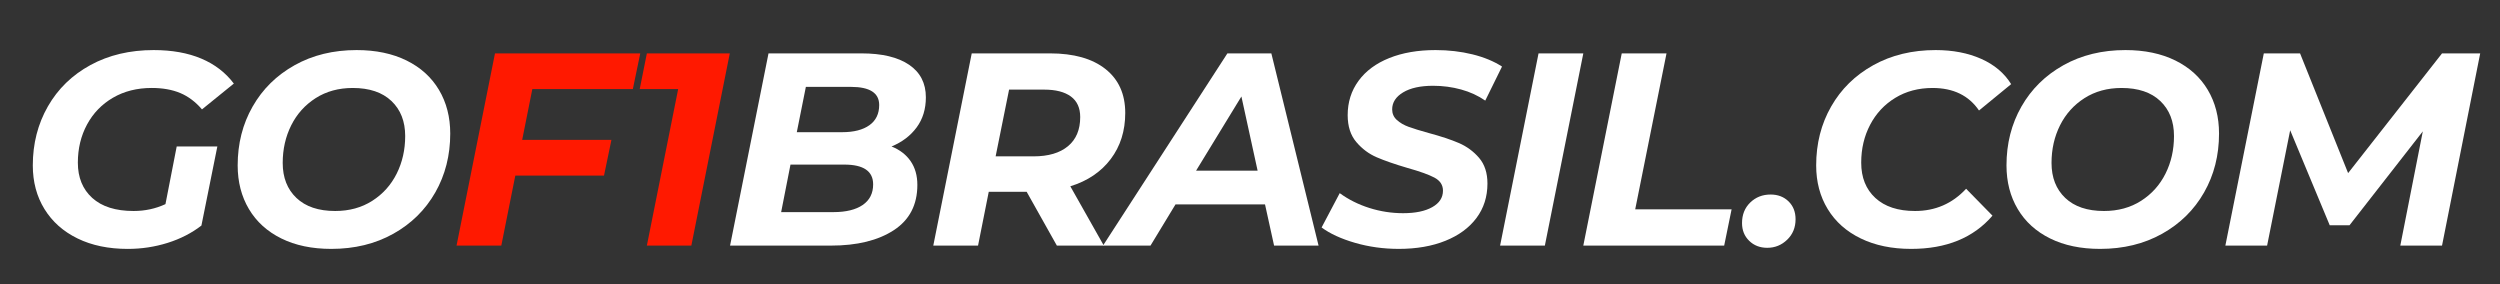
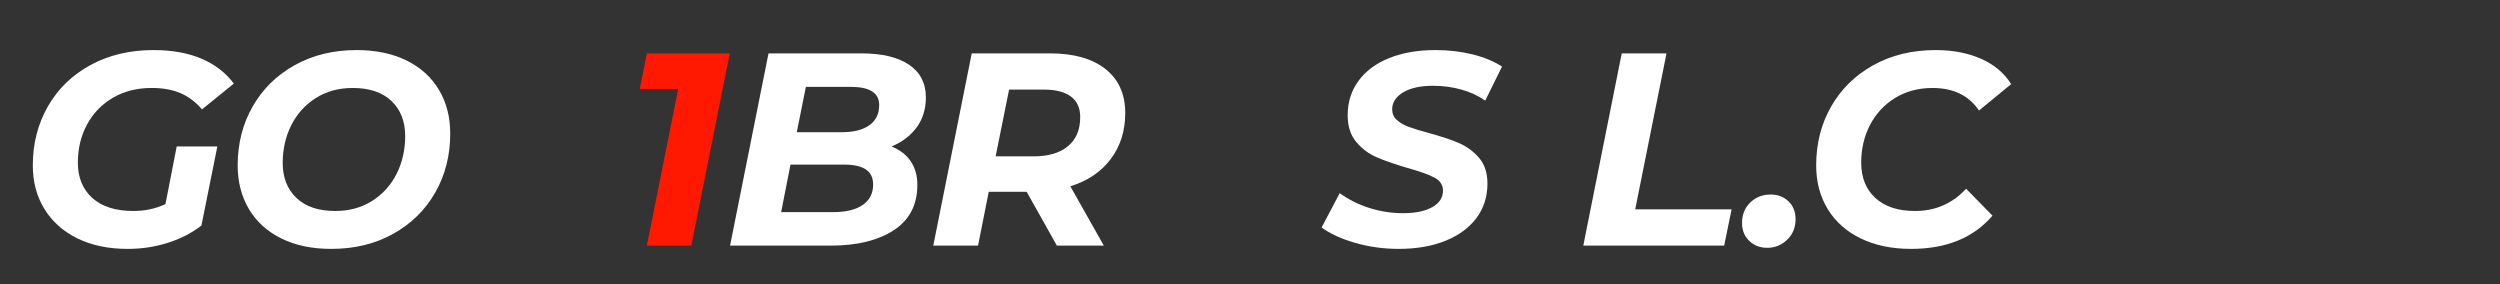
<svg xmlns="http://www.w3.org/2000/svg" version="1.1" id="Capa_1" x="0px" y="0px" width="264px" height="30px" viewBox="0 0 264 30" enable-background="new 0 0 264 30" xml:space="preserve">
  <rect x="0" y="0" width="264" height="30" fill="#333333" stroke="none" />
  <path fill="#FFFFFF" d="M18.66,15.467h4.292l-1.682,8.352c-1.025,0.793-2.214,1.402-3.567,1.828  c-1.353,0.424-2.755,0.637-4.205,0.637c-2.03,0-3.799-0.365-5.307-1.102c-1.508-0.734-2.673-1.77-3.495-3.104  c-0.822-1.333-1.232-2.87-1.232-4.609c0-2.301,0.532-4.38,1.595-6.236c1.063-1.856,2.562-3.311,4.495-4.364s4.157-1.581,6.67-1.581  c1.933,0,3.611,0.3,5.032,0.899c1.421,0.6,2.566,1.479,3.437,2.639l-3.364,2.726c-0.677-0.793-1.44-1.368-2.291-1.726  c-0.851-0.357-1.856-0.537-3.016-0.537c-1.547,0-2.91,0.343-4.089,1.029c-1.179,0.687-2.093,1.629-2.74,2.828  c-0.648,1.199-0.972,2.542-0.972,4.031c0,1.566,0.508,2.809,1.522,3.727c1.015,0.918,2.47,1.377,4.365,1.377  c1.198,0,2.32-0.24,3.364-0.725L18.66,15.467z" />
  <path fill="#FFFFFF" d="M29.709,25.182c-1.489-0.734-2.629-1.77-3.422-3.104c-0.793-1.333-1.189-2.87-1.189-4.609  c0-2.301,0.526-4.375,1.581-6.221c1.053-1.846,2.532-3.301,4.437-4.365c1.904-1.063,4.084-1.595,6.54-1.595  c2.03,0,3.789,0.368,5.278,1.102c1.489,0.735,2.629,1.769,3.422,3.103c0.792,1.334,1.189,2.871,1.189,4.611  c0,2.3-0.527,4.375-1.58,6.22c-1.054,1.848-2.533,3.303-4.437,4.365c-1.905,1.063-4.084,1.594-6.54,1.594  C32.957,26.283,31.198,25.918,29.709,25.182z M39.308,21.209c1.121-0.715,1.981-1.672,2.581-2.871  c0.599-1.198,0.899-2.523,0.899-3.973c0-1.547-0.483-2.779-1.45-3.698c-0.967-0.918-2.33-1.377-4.089-1.377  c-1.489,0-2.794,0.358-3.915,1.073c-1.121,0.716-1.982,1.673-2.581,2.871c-0.599,1.199-0.899,2.523-0.899,3.973  c0,1.547,0.483,2.779,1.45,3.697c0.966,0.918,2.33,1.377,4.089,1.377C36.882,22.281,38.187,21.924,39.308,21.209z" />
-   <path fill="#FF1900" d="M56.215,9.406l-1.073,5.365h9.425l-0.783,3.77h-9.367l-1.479,7.395h-4.727l4.06-20.299h15.341l-0.783,3.77  H56.215z" />
  <path fill="#FF1900" d="M77.066,5.636l-4.06,20.299h-4.698l3.306-16.529h-4.06l0.754-3.77H77.066z" />
  <path fill="#FFFFFF" d="M96.163,17.019c0.473,0.687,0.71,1.522,0.71,2.509c0,2.107-0.832,3.703-2.494,4.785  c-1.663,1.082-3.876,1.623-6.641,1.623H77.095l4.06-20.299h9.802c2.185,0,3.866,0.401,5.046,1.203  c1.179,0.803,1.769,1.948,1.769,3.437c0,1.238-0.324,2.296-0.972,3.176c-0.648,0.88-1.532,1.551-2.653,2.015  C95.017,15.815,95.688,16.332,96.163,17.019z M91.102,21.645c0.734-0.503,1.102-1.229,1.102-2.176c0-1.392-1.015-2.088-3.045-2.088  h-5.684l-0.986,5.018h5.539C89.342,22.398,90.367,22.146,91.102,21.645z M85.099,9.174l-0.957,4.785h4.785  c1.237,0,2.199-0.247,2.886-0.739c0.686-0.493,1.029-1.204,1.029-2.132c0-1.276-0.996-1.914-2.987-1.914H85.099z" />
  <path fill="#FFFFFF" d="M117.289,16.801c-1.025,1.354-2.446,2.311-4.263,2.871l3.538,6.264h-4.959l-3.19-5.684h-4.002l-1.131,5.684  h-4.727l4.06-20.299h8.265c2.513,0,4.466,0.551,5.858,1.653s2.088,2.649,2.088,4.64C118.826,13.824,118.313,15.448,117.289,16.801z   M112.779,15.438c0.86-0.715,1.291-1.74,1.291-3.074c0-0.967-0.329-1.692-0.986-2.175c-0.658-0.483-1.595-0.725-2.813-0.725h-3.712  l-1.421,7.048h4.002C110.706,16.512,111.919,16.153,112.779,15.438z" />
-   <path fill="#FFFFFF" d="M133.586,21.586h-9.454l-2.639,4.35h-5.017l13.137-20.299h4.641l4.987,20.299h-4.698L133.586,21.586z   M132.803,18.02l-1.711-7.831l-4.785,7.831H132.803z" />
  <path fill="#FFFFFF" d="M143.098,25.646c-1.469-0.426-2.648-0.967-3.537-1.625l1.914-3.625c0.928,0.678,1.971,1.199,3.131,1.566  s2.35,0.551,3.567,0.551c1.296,0,2.32-0.213,3.074-0.639c0.754-0.424,1.131-1.004,1.131-1.738c0-0.6-0.3-1.059-0.899-1.379  c-0.6-0.318-1.557-0.661-2.871-1.029c-1.314-0.387-2.387-0.758-3.219-1.116c-0.831-0.357-1.551-0.894-2.16-1.609  c-0.609-0.715-0.914-1.663-0.914-2.842c0-1.373,0.382-2.581,1.146-3.625c0.764-1.044,1.846-1.846,3.248-2.407  c1.4-0.561,3.029-0.841,4.887-0.841c1.371,0,2.668,0.15,3.885,0.449c1.219,0.3,2.263,0.73,3.133,1.291l-1.77,3.596  c-0.754-0.522-1.604-0.914-2.552-1.174c-0.947-0.261-1.934-0.392-2.958-0.392c-1.334,0-2.389,0.232-3.161,0.696  c-0.773,0.464-1.159,1.063-1.159,1.798c0,0.445,0.164,0.817,0.492,1.116c0.328,0.3,0.744,0.542,1.247,0.725  c0.503,0.184,1.208,0.401,2.117,0.652c1.295,0.348,2.358,0.701,3.19,1.059c0.83,0.358,1.541,0.88,2.131,1.565  c0.59,0.688,0.885,1.592,0.885,2.712c0,1.392-0.387,2.606-1.16,3.64c-0.773,1.035-1.866,1.838-3.277,2.406  c-1.411,0.57-3.055,0.855-4.93,0.855C146.104,26.283,144.566,26.07,143.098,25.646z" />
-   <path fill="#FFFFFF" d="M162.47,5.636h4.728l-4.061,20.299h-4.727L162.47,5.636z" />
  <path fill="#FFFFFF" d="M171.256,5.636h4.728l-3.306,16.471h10.179l-0.783,3.828h-14.877L171.256,5.636z" />
  <path fill="#FFFFFF" d="M184.712,25.428c-0.503-0.492-0.754-1.115-0.754-1.869c0-0.889,0.29-1.615,0.87-2.176  s1.295-0.841,2.146-0.841c0.772,0,1.406,0.242,1.898,0.726c0.494,0.482,0.74,1.111,0.74,1.885c0,0.869-0.295,1.59-0.885,2.16  s-1.291,0.855-2.103,0.855C185.853,26.168,185.215,25.922,184.712,25.428z" />
  <path fill="#FFFFFF" d="M196.5,25.182c-1.518-0.734-2.682-1.77-3.494-3.104c-0.813-1.333-1.218-2.87-1.218-4.609  c0-2.301,0.526-4.375,1.581-6.221c1.053-1.846,2.537-3.301,4.451-4.365c1.914-1.063,4.107-1.595,6.583-1.595  c1.817,0,3.422,0.31,4.813,0.928c1.393,0.619,2.445,1.508,3.161,2.668l-3.394,2.784c-1.082-1.585-2.716-2.378-4.9-2.378  c-1.488,0-2.803,0.348-3.943,1.044c-1.142,0.696-2.025,1.644-2.654,2.842s-0.942,2.533-0.942,4.001c0,1.566,0.497,2.809,1.493,3.727  s2.393,1.377,4.191,1.377c2.146,0,3.943-0.783,5.394-2.348l2.784,2.842c-2.012,2.34-4.872,3.508-8.584,3.508  C199.792,26.283,198.018,25.918,196.5,25.182z" />
-   <path fill="#FFFFFF" d="M216.496,25.182c-1.489-0.734-2.63-1.77-3.422-3.104c-0.793-1.333-1.189-2.87-1.189-4.609  c0-2.301,0.526-4.375,1.58-6.221c1.054-1.846,2.533-3.301,4.438-4.365c1.904-1.063,4.084-1.595,6.539-1.595  c2.03,0,3.789,0.368,5.278,1.102c1.489,0.735,2.629,1.769,3.422,3.103c0.792,1.334,1.188,2.871,1.188,4.611  c0,2.3-0.526,4.375-1.58,6.22c-1.054,1.848-2.533,3.303-4.437,4.365c-1.905,1.063-4.085,1.594-6.54,1.594  C219.744,26.283,217.984,25.918,216.496,25.182z M226.095,21.209c1.121-0.715,1.981-1.672,2.581-2.871  c0.6-1.198,0.898-2.523,0.898-3.973c0-1.547-0.482-2.779-1.449-3.698c-0.967-0.918-2.33-1.377-4.09-1.377  c-1.488,0-2.793,0.358-3.914,1.073c-1.121,0.716-1.982,1.673-2.582,2.871c-0.599,1.199-0.898,2.523-0.898,3.973  c0,1.547,0.483,2.779,1.45,3.697c0.966,0.918,2.329,1.377,4.089,1.377C223.668,22.281,224.973,21.924,226.095,21.209z" />
-   <path fill="#FFFFFF" d="M261.909,5.636l-4.031,20.299h-4.406l2.377-12.063l-7.742,9.917h-2.088l-4.177-10.033l-2.436,12.18h-4.408  l4.06-20.299h3.828l5.074,12.644l9.918-12.644H261.909z" />
</svg>